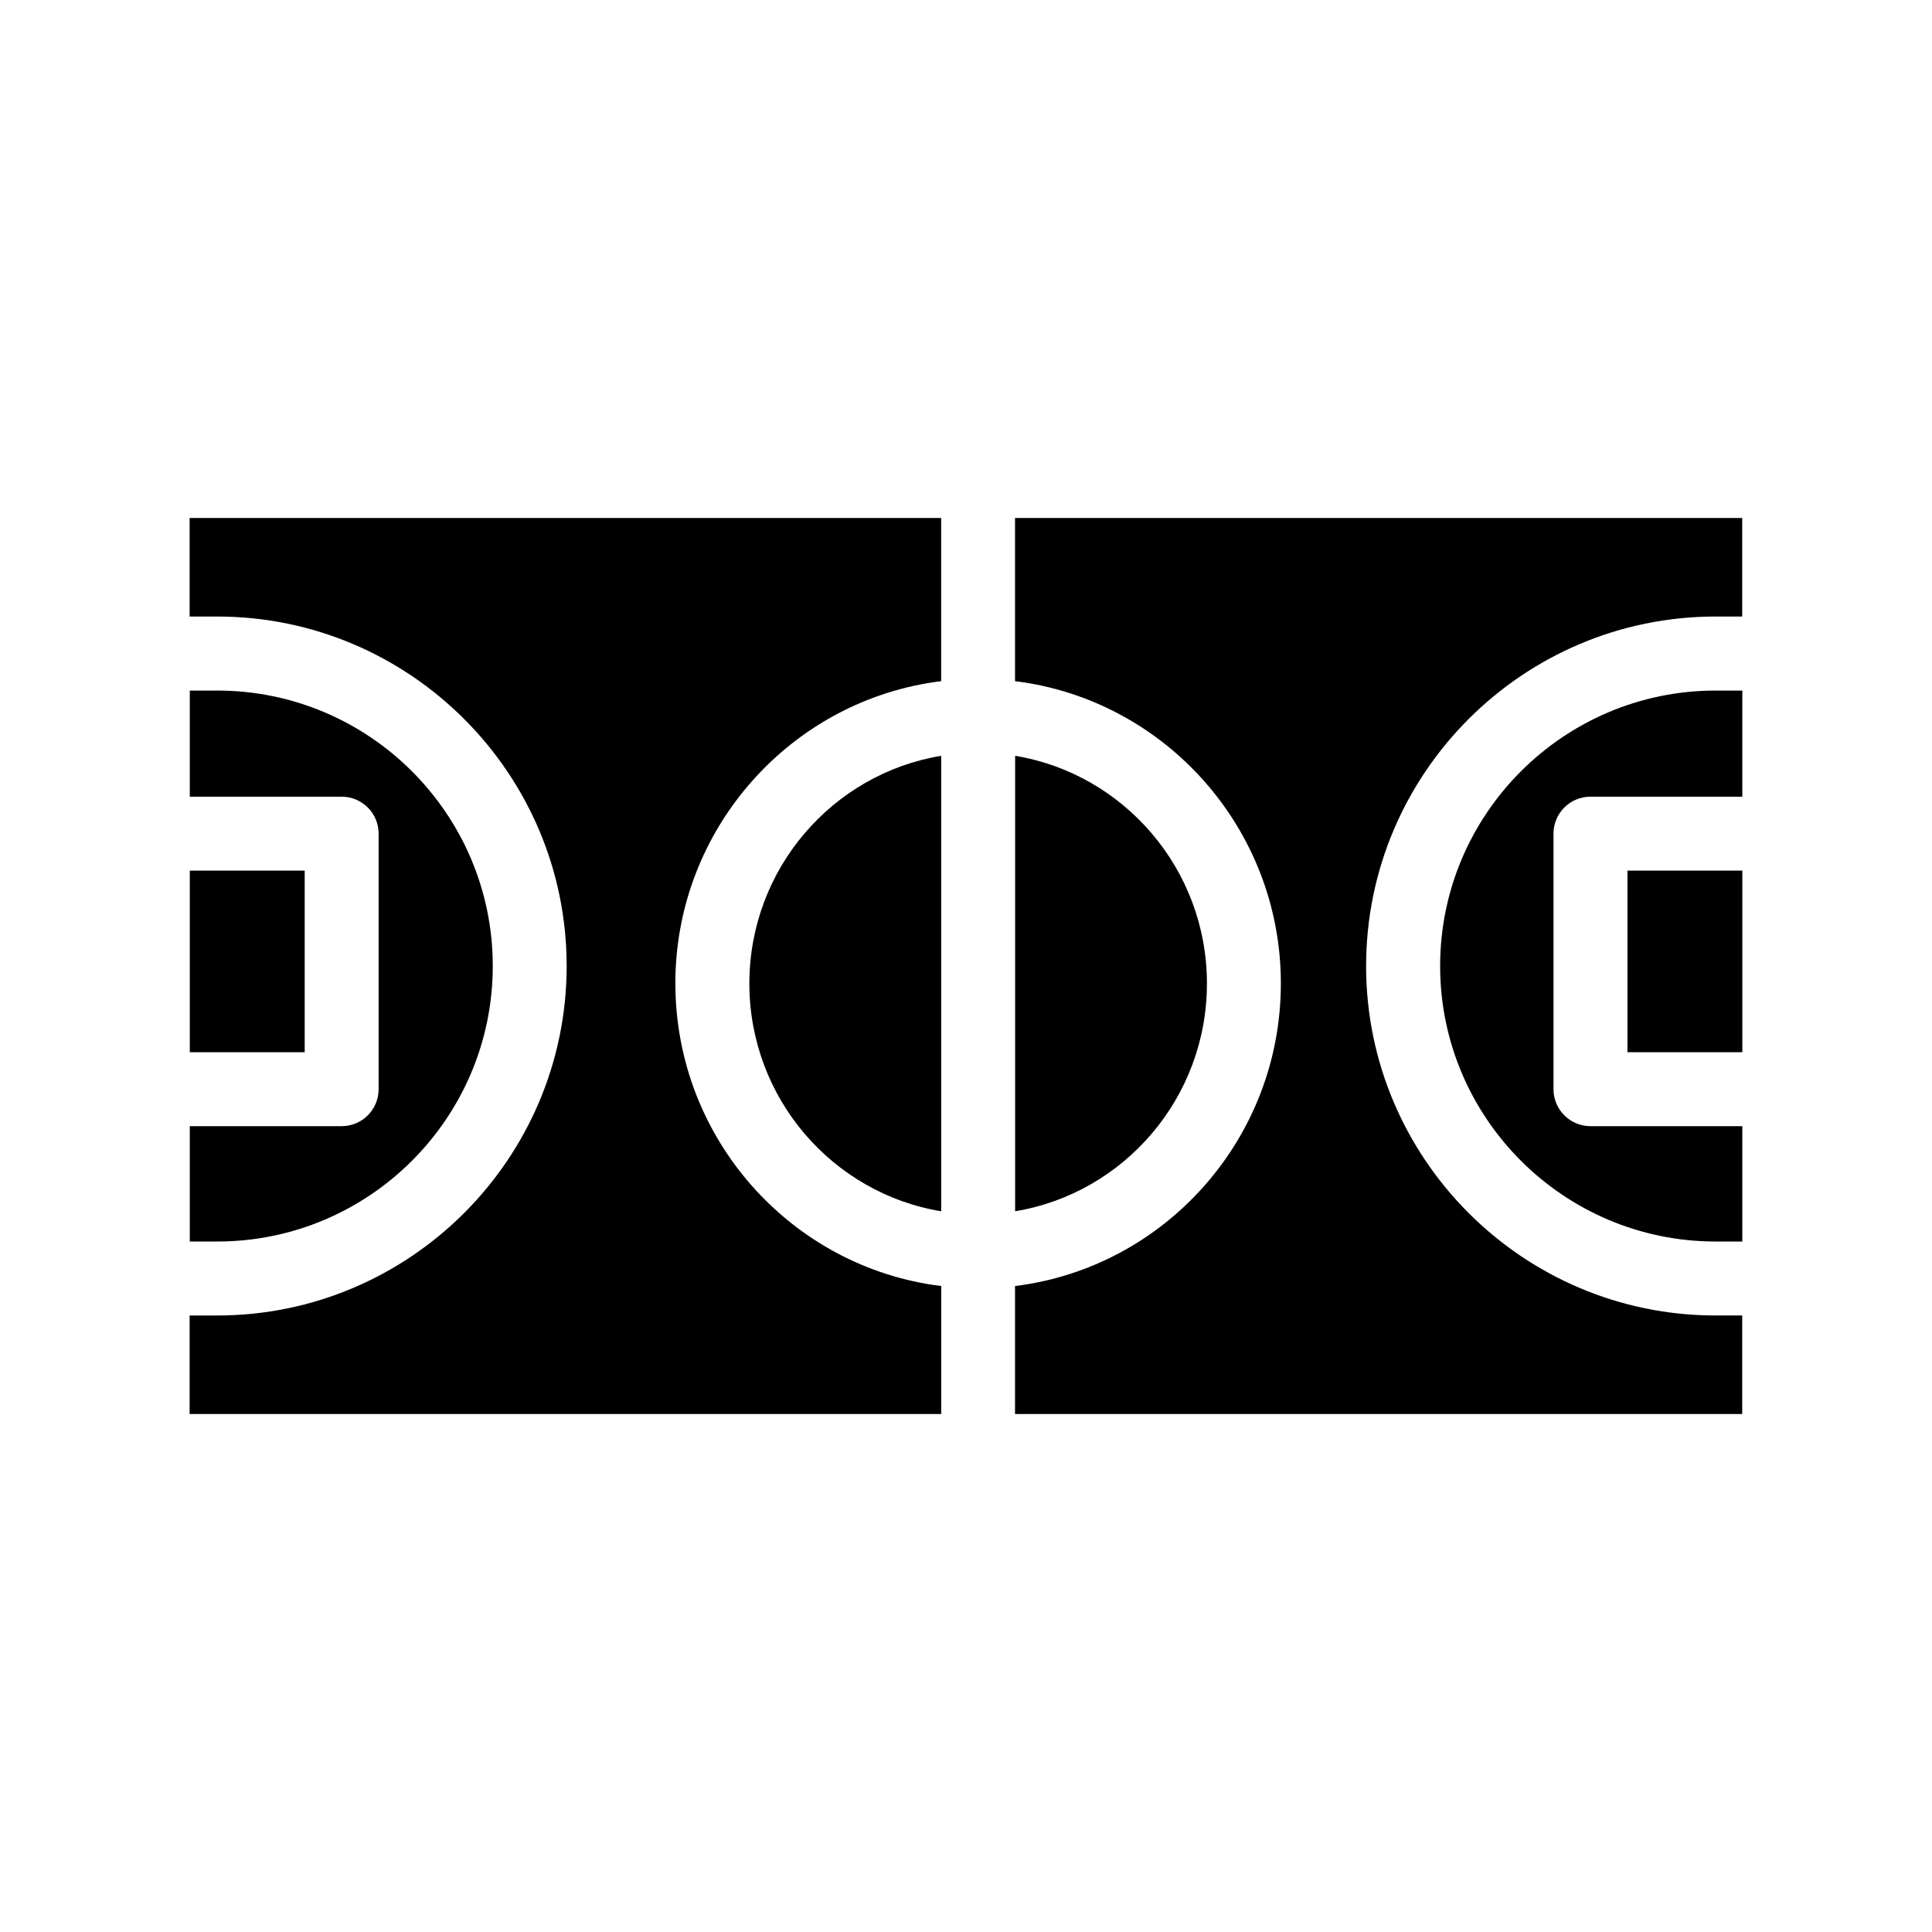
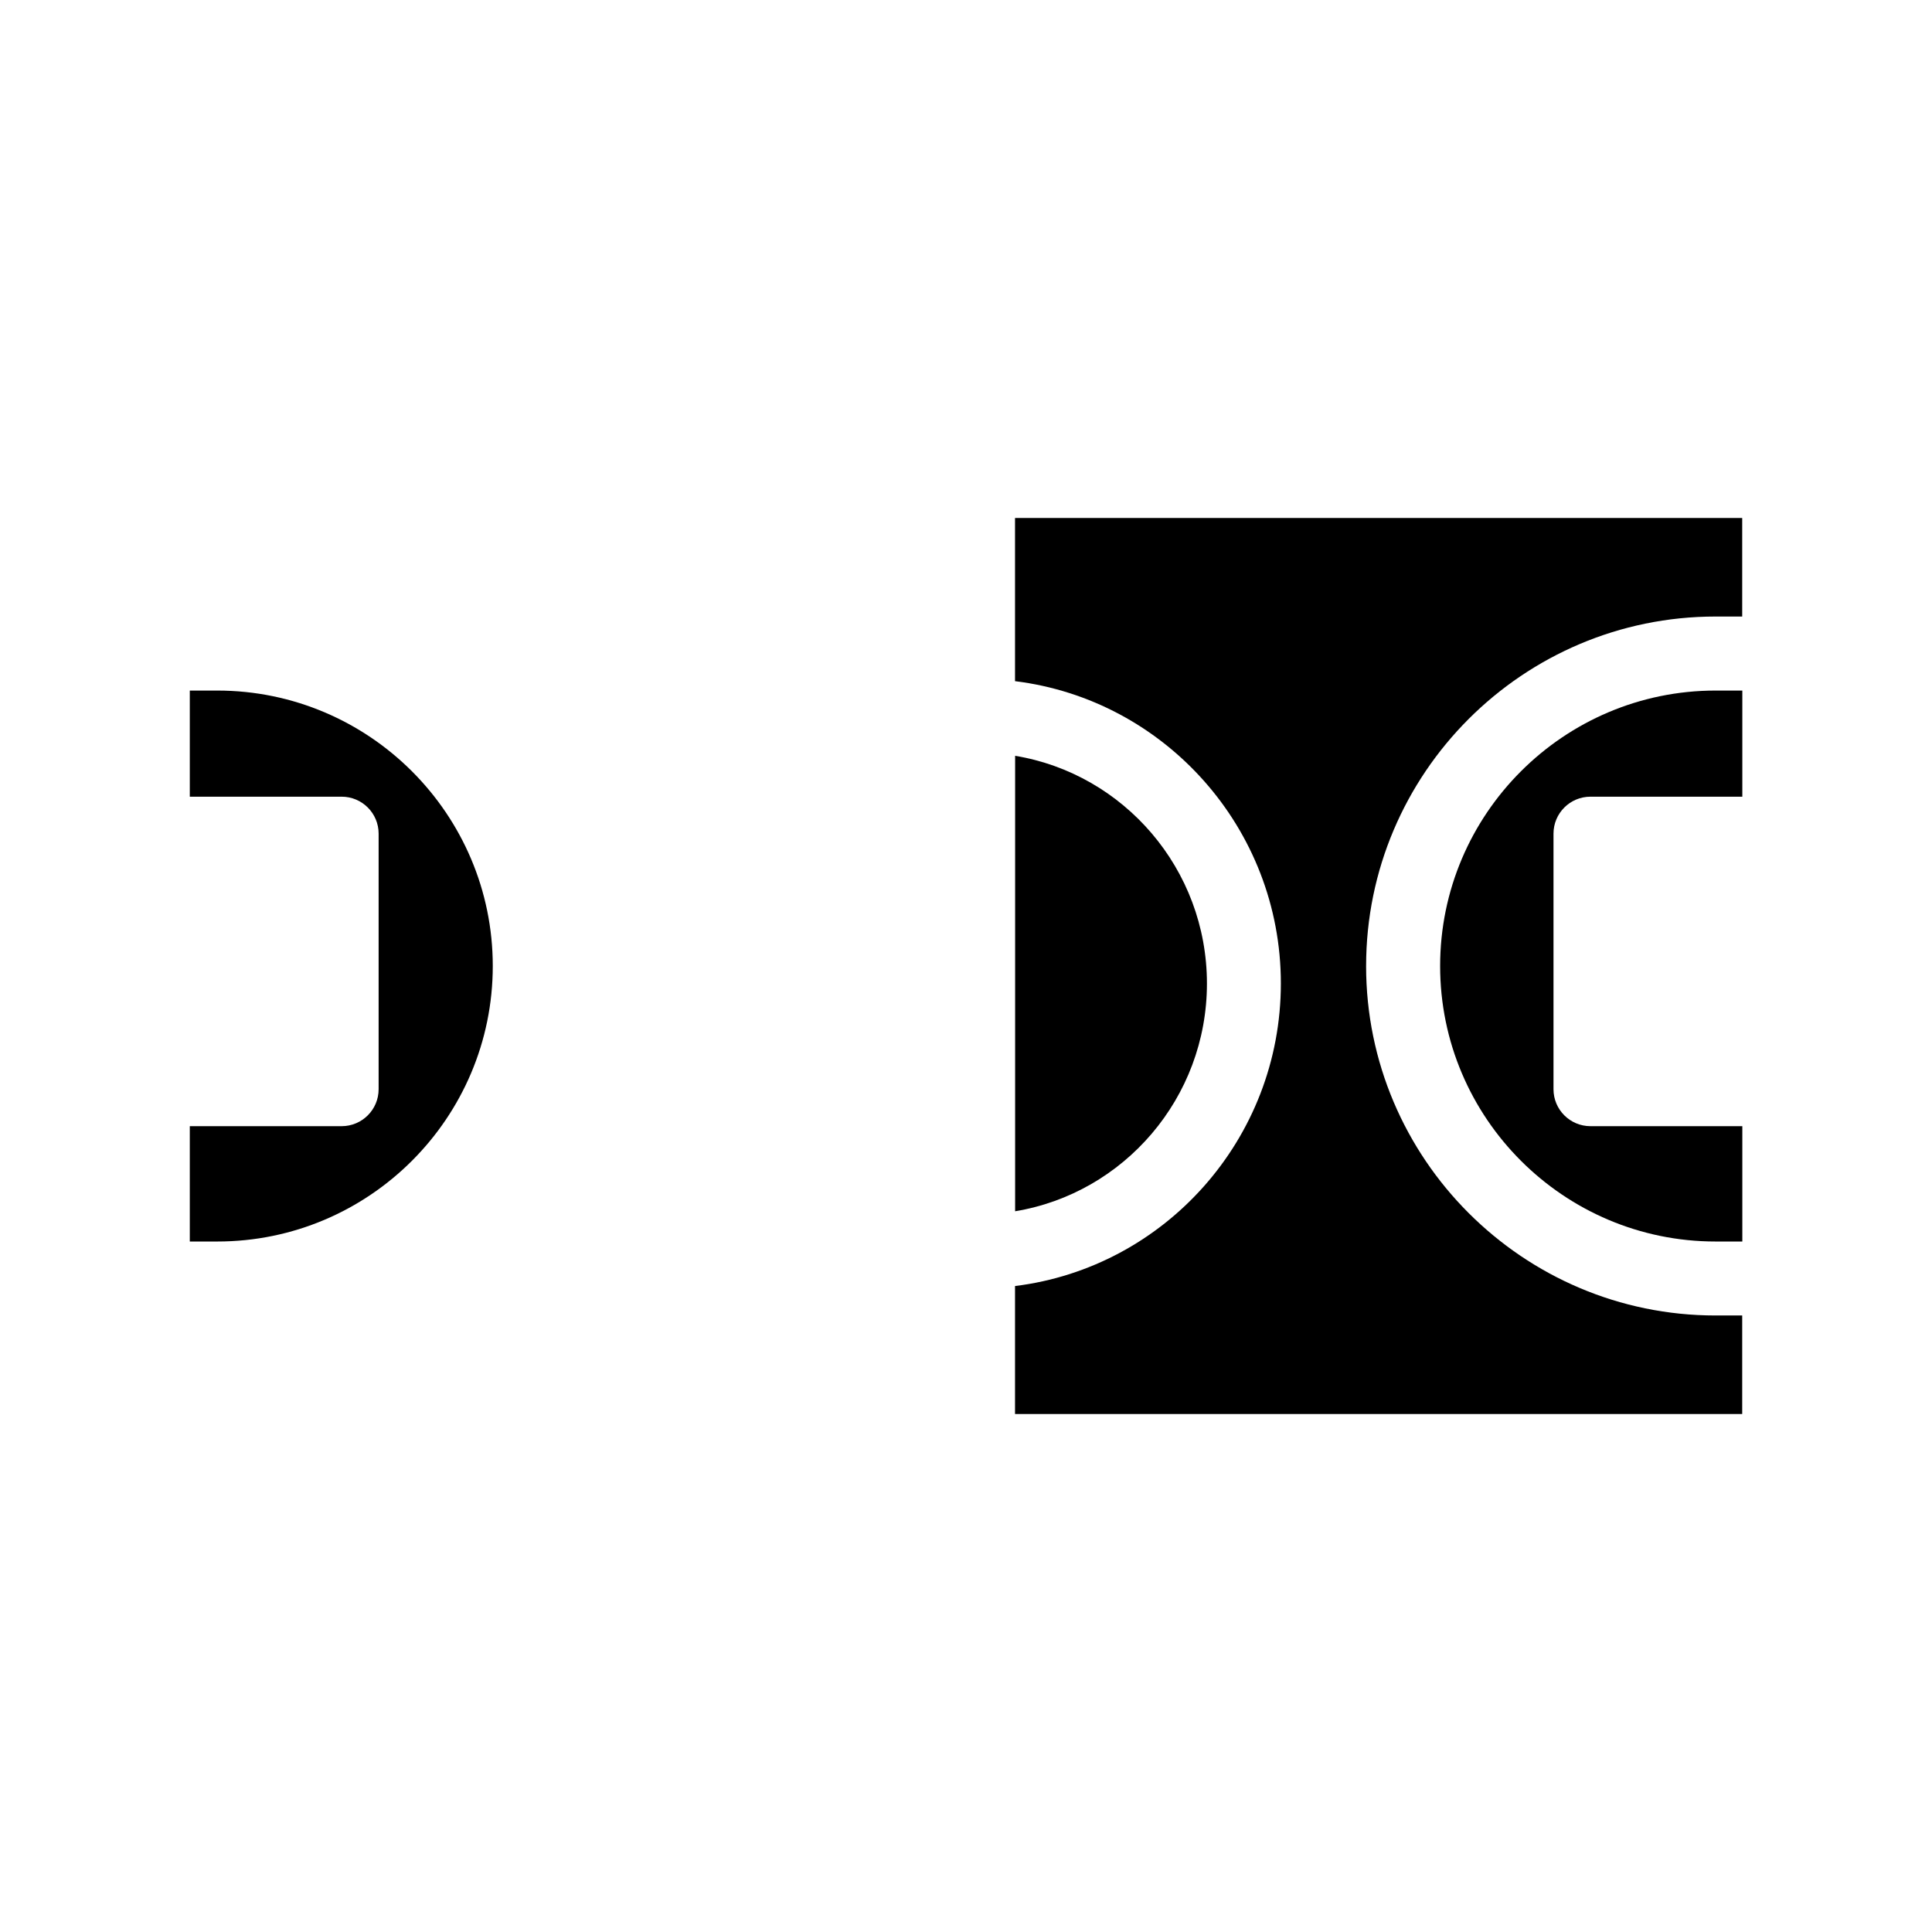
<svg xmlns="http://www.w3.org/2000/svg" fill="#000000" width="800px" height="800px" version="1.1" viewBox="144 144 512 512">
  <g>
-     <path d="m194.3 374.72h30.449v48.129h-30.449z" />
    <path d="m463.85 404.65c0-30.383-22.055-55.598-50.832-60.352v120.7c28.781-4.754 50.832-29.969 50.832-60.352z" />
-     <path d="m342.59 404.65c0 30.387 22.055 55.602 50.836 60.355v-120.71c-28.781 4.75-50.836 29.965-50.836 60.355z" />
-     <path d="m575.29 374.72h30.449v48.129h-30.449z" />
    <path d="m525.65 400.01c0 40.258 32.75 73.004 73.004 73.004h7.082v-30.566h-40.246c-5.41 0-9.797-4.383-9.797-9.797v-67.723c0-5.414 4.387-9.797 9.797-9.797h40.246v-28.125h-7.082c-40.25 0-73.004 32.746-73.004 73.004z" />
-     <path d="m322.98 404.62c0 41.23 30.816 75.32 70.449 80.191v33.922h-199.18v-26.113h7.305c51.055 0 92.617-41.562 92.617-92.617 0-51.051-41.562-92.617-92.617-92.617h-7.305v-26.113h199.17v43.242c-39.629 4.871-70.445 38.961-70.445 80.105z" />
    <path d="m506.03 400c0 51.055 41.562 92.617 92.617 92.617h7.055v26.113l-192.71 0.004v-33.922c39.633-4.871 70.449-38.961 70.449-80.191 0-41.145-30.816-75.234-70.449-80.105v-43.242h192.71v26.113h-7.055c-51.051 0-92.613 41.562-92.613 92.613z" />
    <path d="m274.59 400.01c0-40.258-32.75-73.004-73.008-73.004h-7.285v28.125h40.246c5.41 0 9.797 4.383 9.797 9.797v67.723c0 5.414-4.387 9.797-9.797 9.797h-40.246v30.566h7.285c40.258 0 73.008-32.746 73.008-73.004z" />
  </g>
</svg>